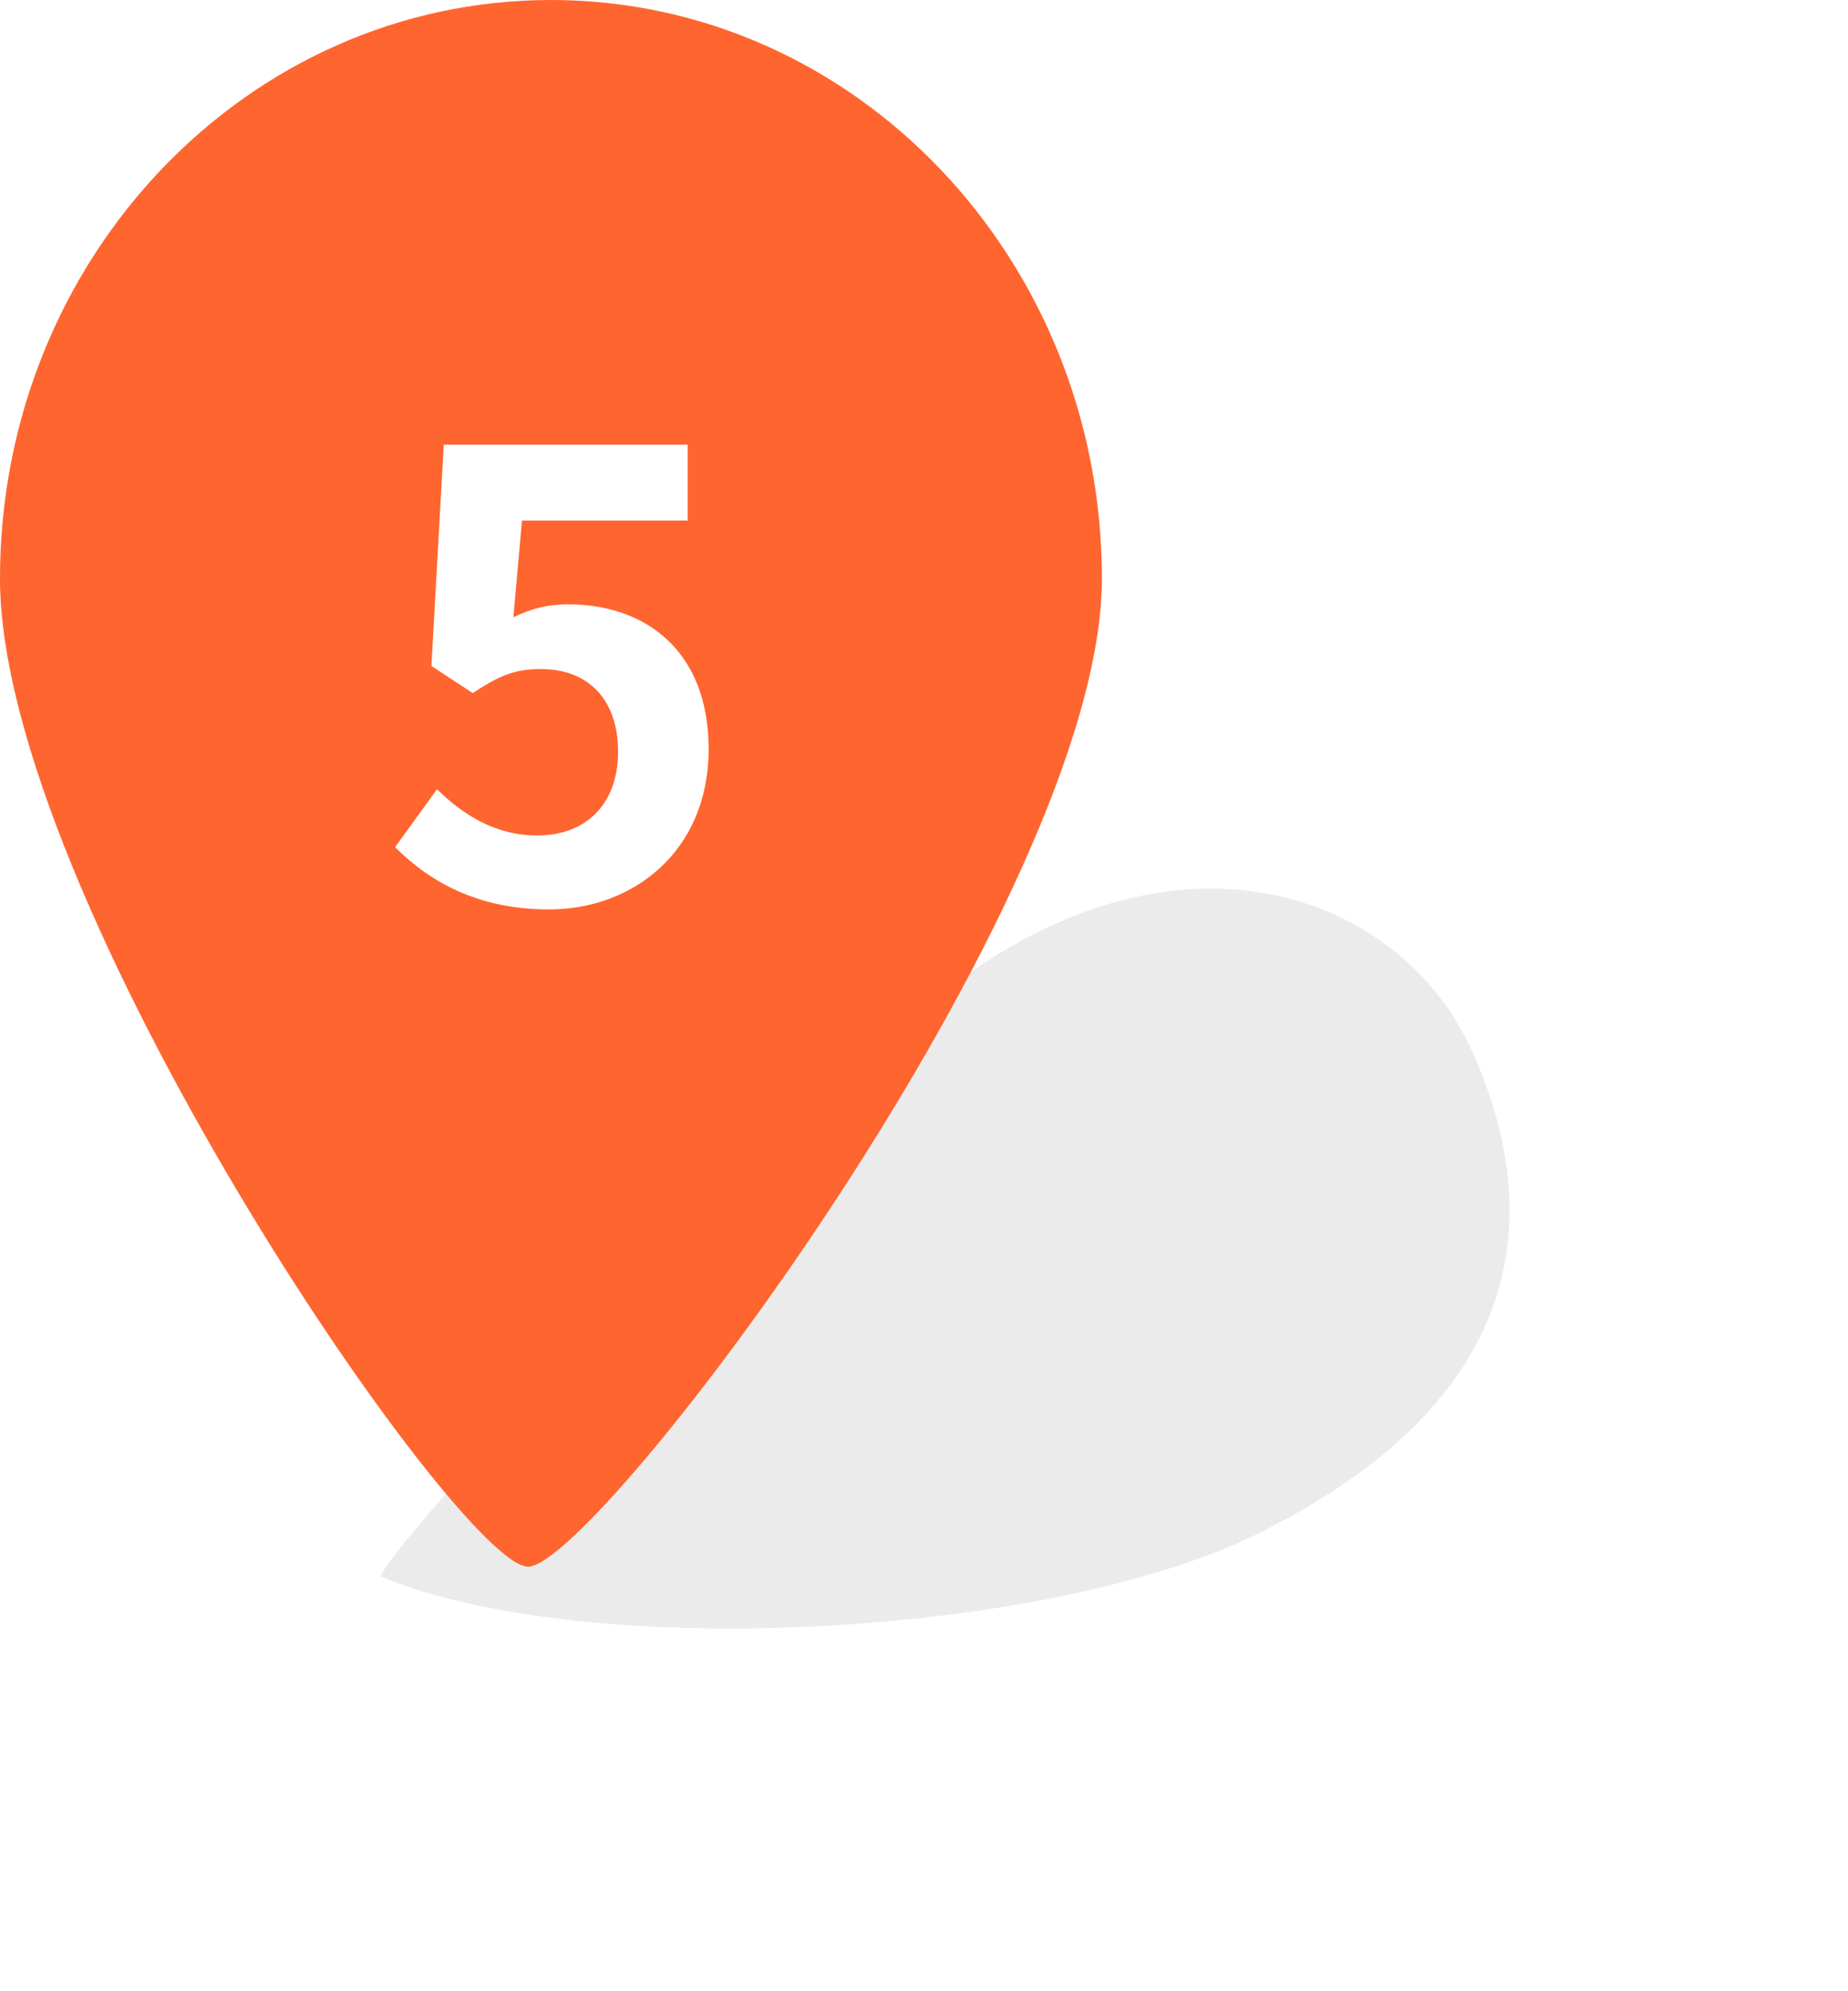
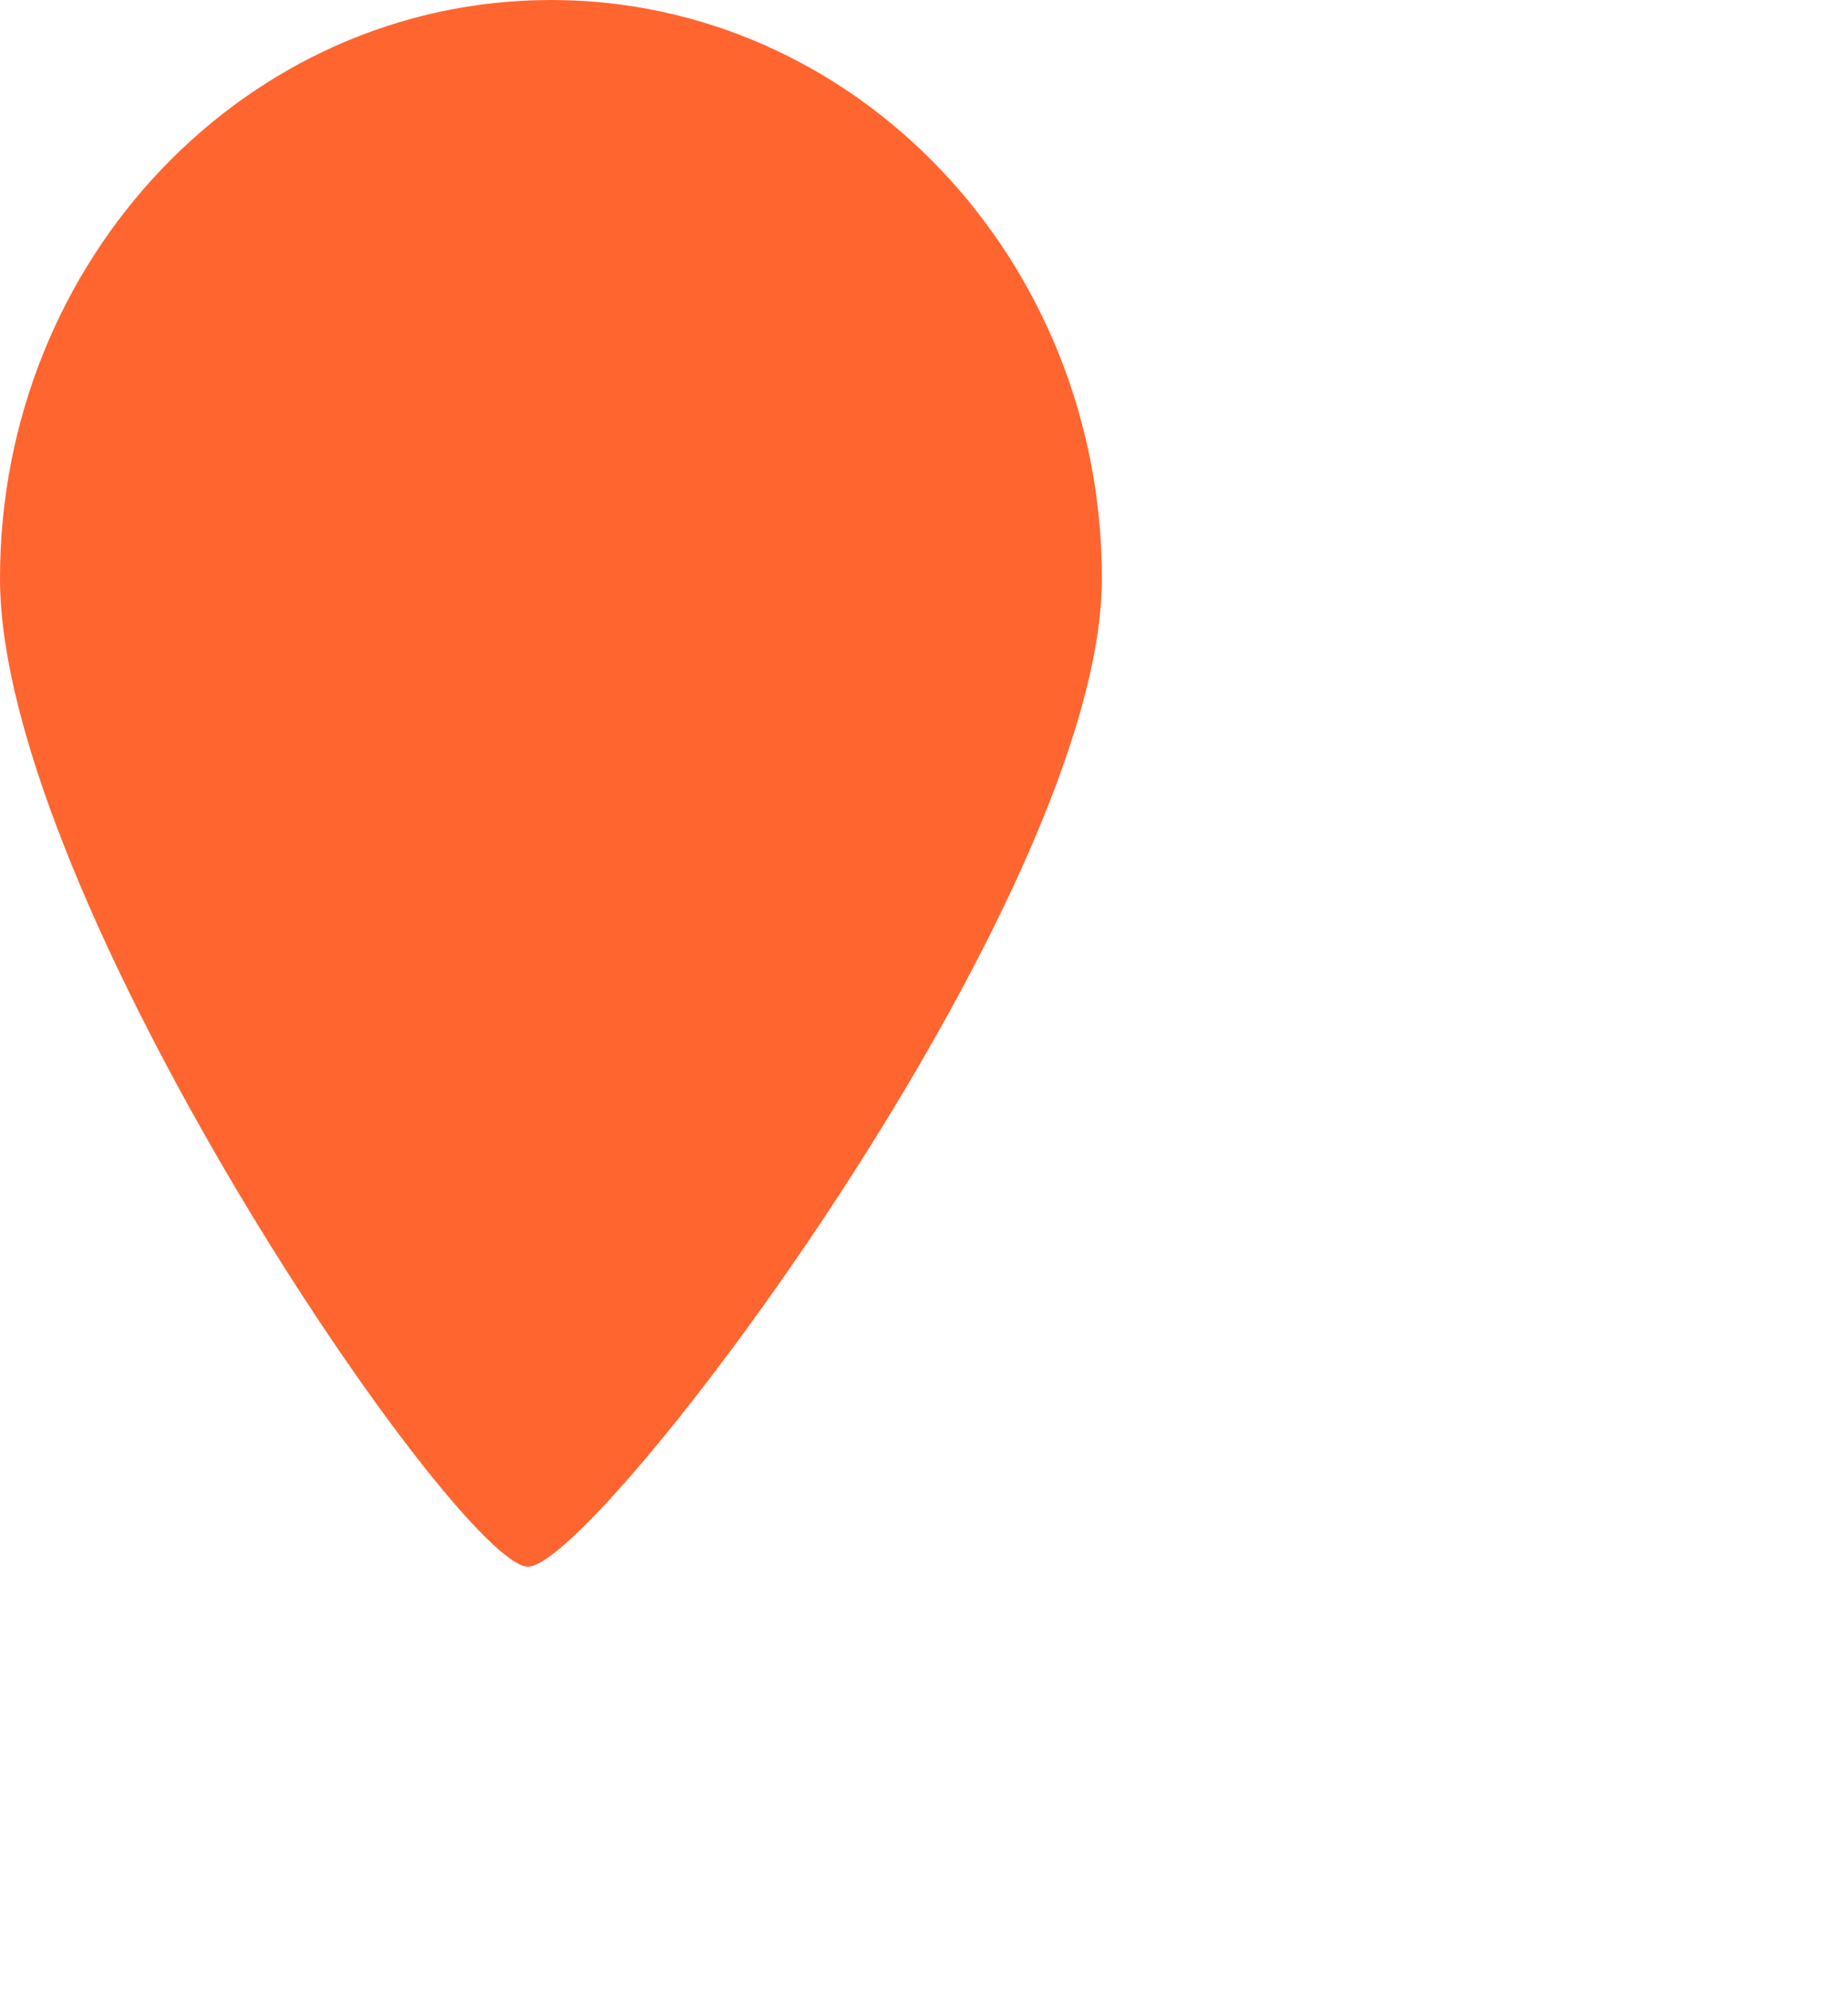
<svg xmlns="http://www.w3.org/2000/svg" width="39" height="42" viewBox="0 0 39 42" fill="none">
  <g filter="url(#filter0_f_316_283733)">
-     <path d="M26.625 32.31C22.133 34.567 12.307 35.055 8.019 33.244C9.1 31.531 14.231 26.491 18.495 22.194C23.849 16.797 29.406 18.462 31.077 22.193C32.495 25.361 32.495 29.361 26.625 32.31Z" fill="#E6E6E6" fill-opacity="0.8" />
-   </g>
+     </g>
  <path d="M23.254 12.201C23.254 18.94 12.596 33.045 11.143 33.045C9.689 33.045 0 18.94 0 12.201C0 5.463 5.206 0 11.627 0C18.049 0 23.254 5.463 23.254 12.201Z" fill="#FF652F" />
-   <path d="M11.588 19.182C13.369 19.182 14.955 17.947 14.955 15.802C14.955 13.709 13.603 12.747 11.991 12.747C11.549 12.747 11.211 12.838 10.834 13.02L11.016 10.979H14.513V9.38H9.365L9.105 14.047L9.976 14.619C10.535 14.255 10.847 14.112 11.419 14.112C12.394 14.112 13.044 14.736 13.044 15.854C13.044 16.985 12.342 17.622 11.341 17.622C10.444 17.622 9.768 17.18 9.222 16.647L8.338 17.869C9.053 18.584 10.067 19.182 11.588 19.182Z" fill="white" />
  <defs>
    <filter id="filter0_f_316_283733" x="1.019" y="11.742" width="37.839" height="29.606" filterUnits="userSpaceOnUse" color-interpolation-filters="sRGB">
      <feFlood flood-opacity="0" result="BackgroundImageFix" />
      <feBlend mode="normal" in="SourceGraphic" in2="BackgroundImageFix" result="shape" />
      <feGaussianBlur stdDeviation="3.5" result="effect1_foregroundBlur_316_283733" />
    </filter>
  </defs>
</svg>